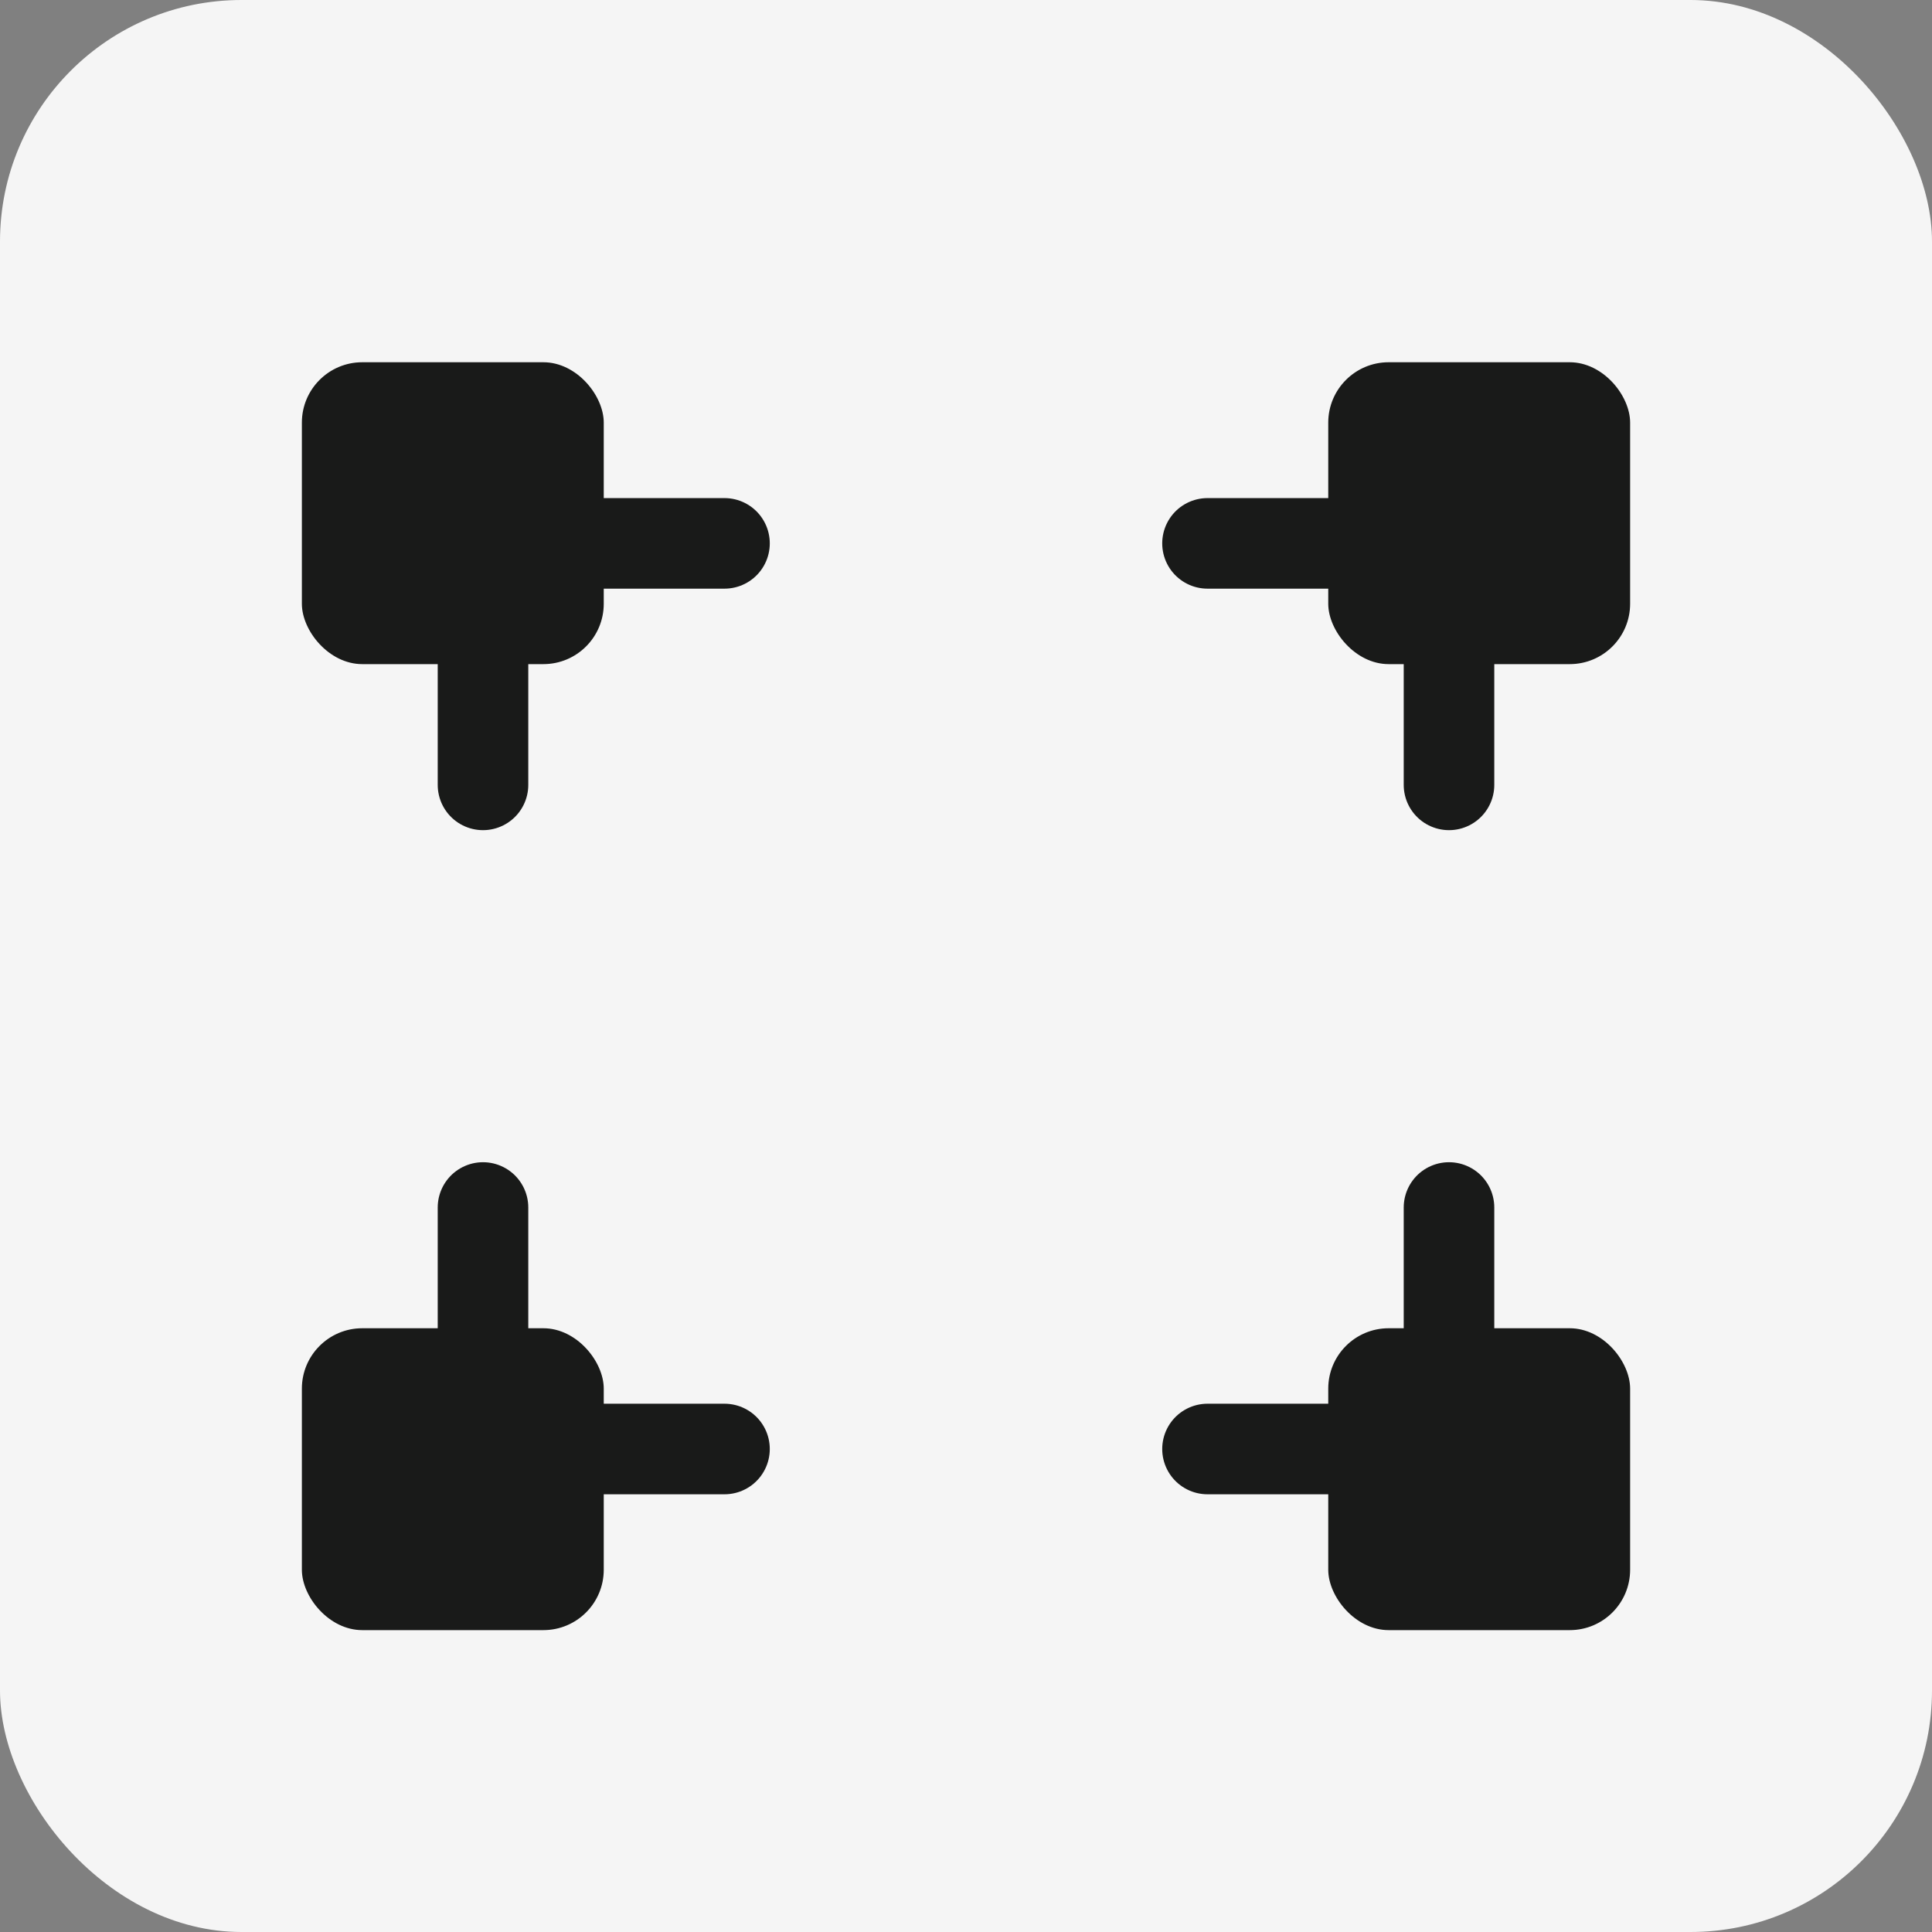
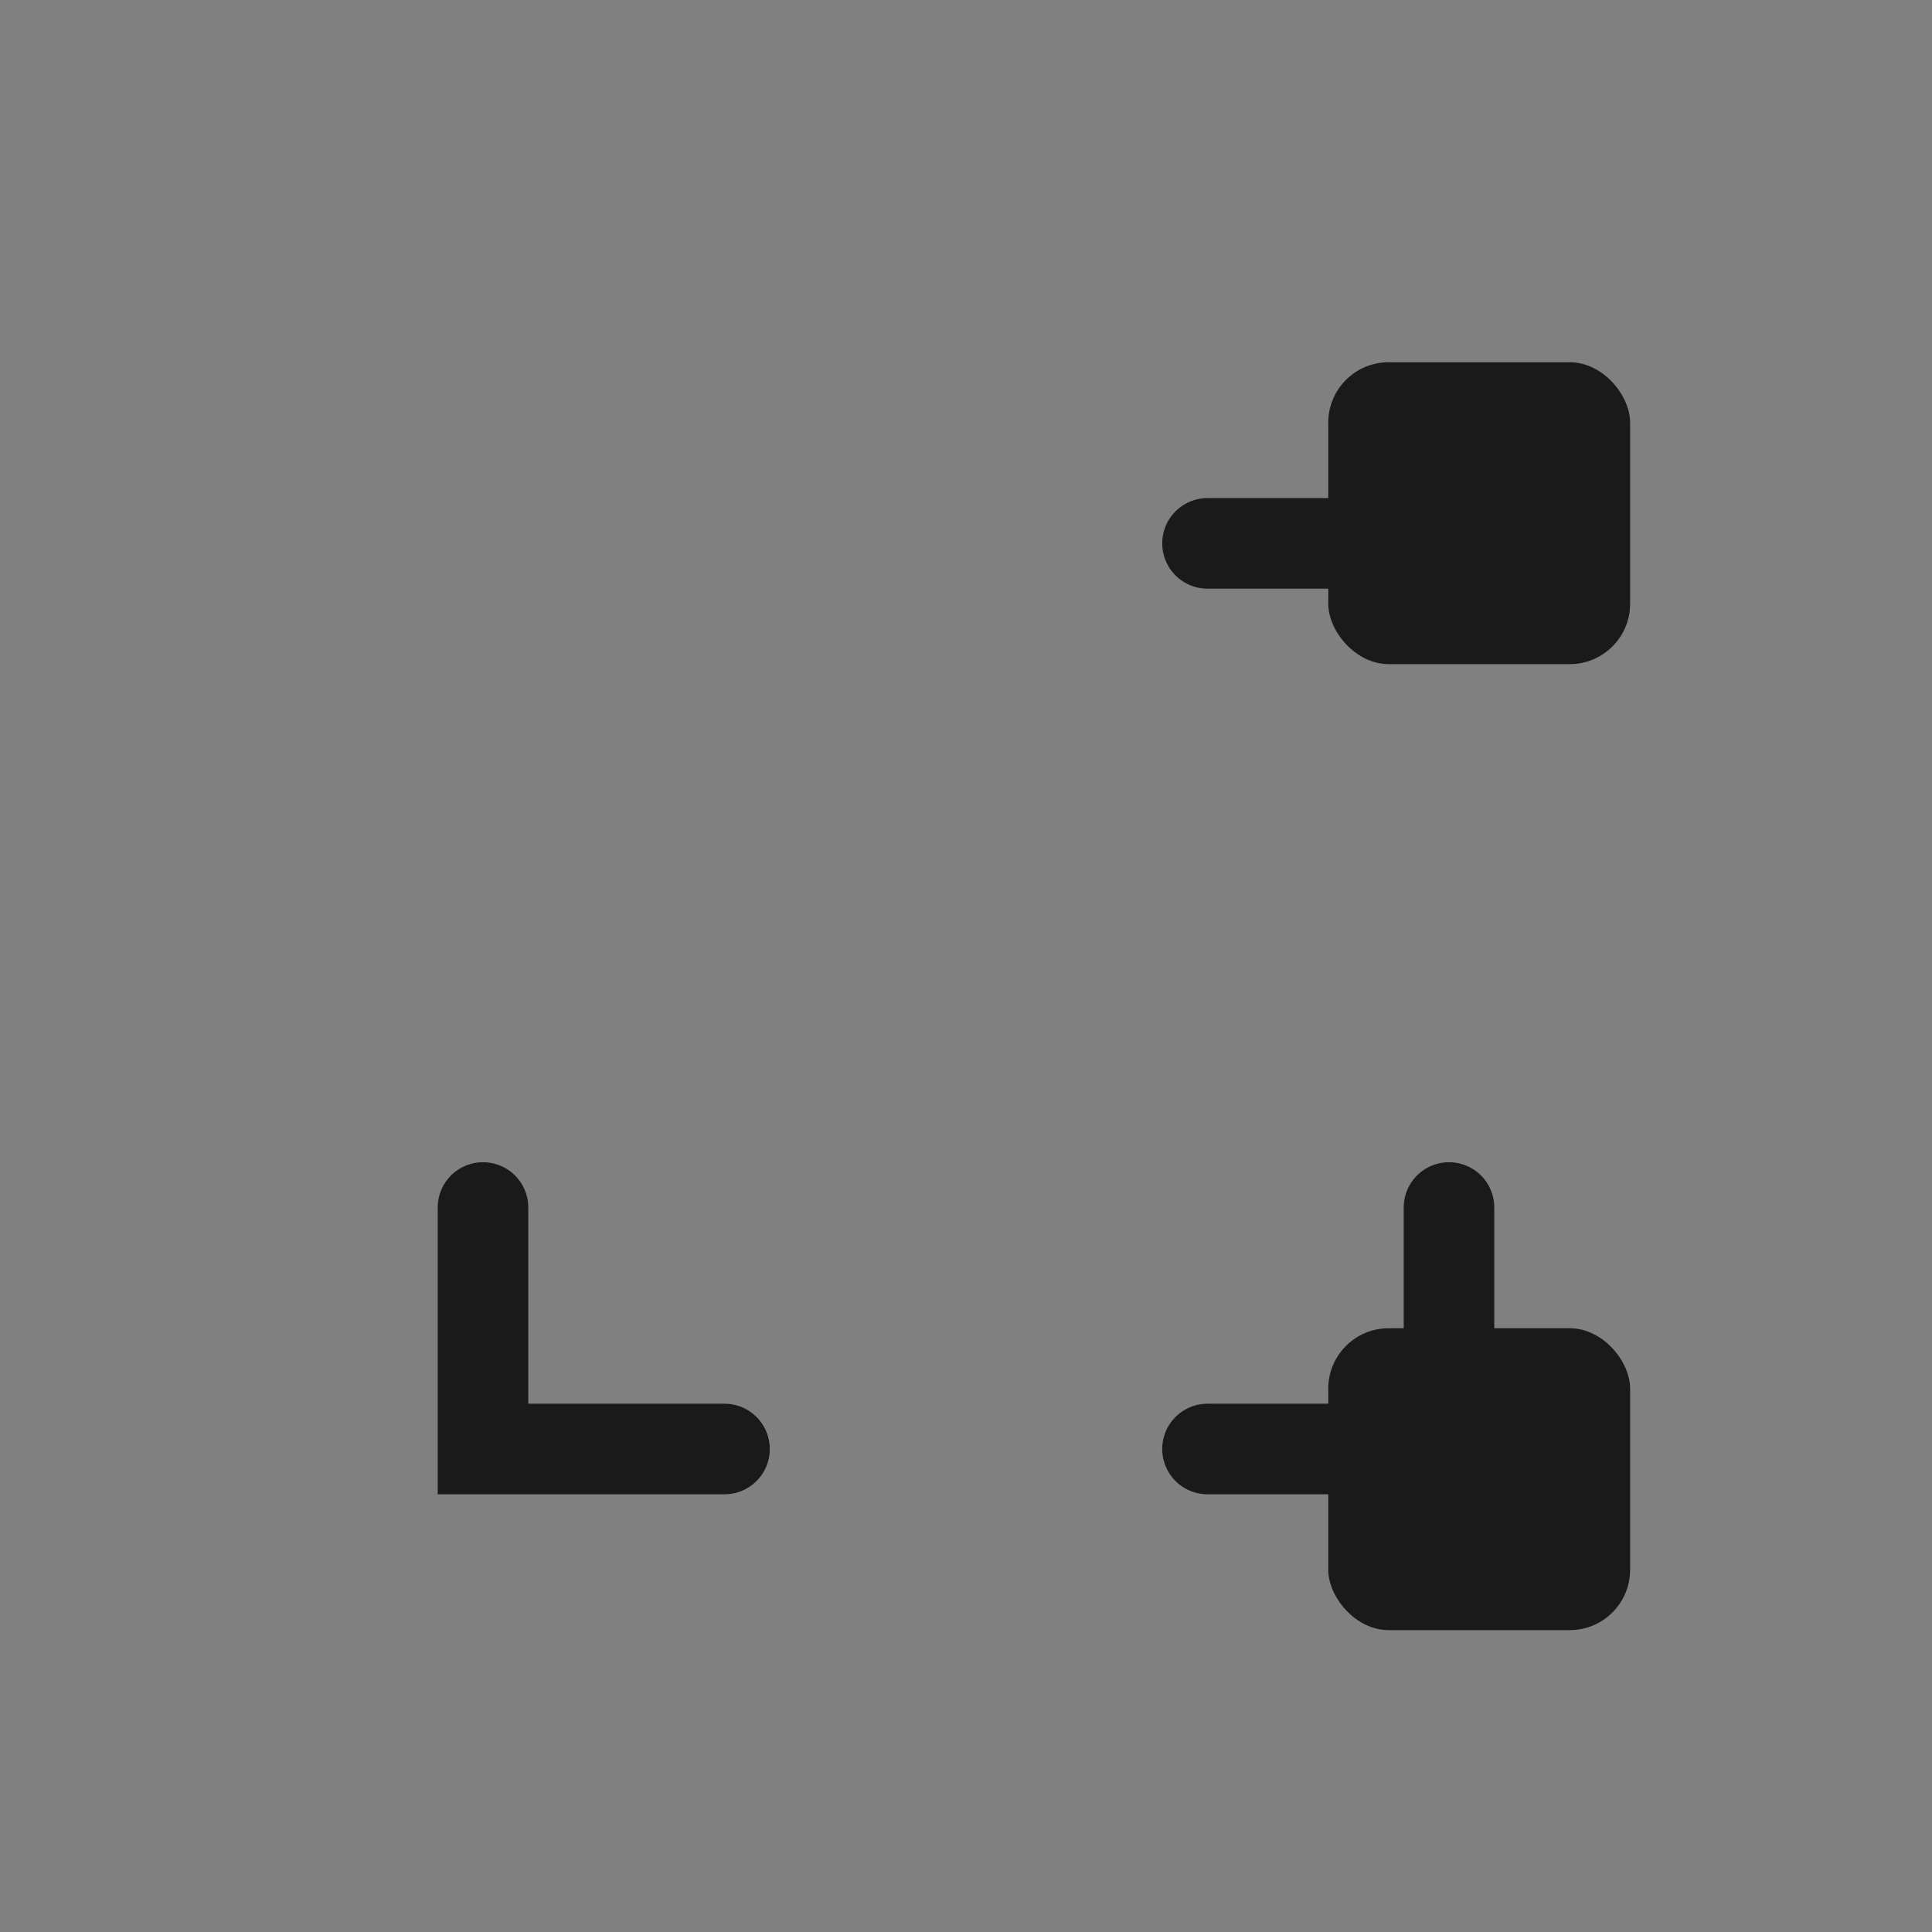
<svg xmlns="http://www.w3.org/2000/svg" width="32" height="32" viewBox="0 0 32 32" fill="none">
  <rect x="0" y="0" width="32" height="32" fill="#808080" stroke="none" />
-   <rect width="32" height="32" rx="4" fill="#F5F5F5" />
-   <path d="M12 9H8V13" stroke="#191A19" stroke-width="1.5" stroke-linecap="round" />
  <path d="M20 24H24V20" stroke="#191A19" stroke-width="1.5" stroke-linecap="round" />
-   <path d="M20 9H24V13" stroke="#191A19" stroke-width="1.5" stroke-linecap="round" />
+   <path d="M20 9H24" stroke="#191A19" stroke-width="1.5" stroke-linecap="round" />
  <path d="M12 24H8V20" stroke="#191A19" stroke-width="1.5" stroke-linecap="round" />
  <rect x="22" y="6" width="5" height="5" rx="1" fill="#191A19" />
  <rect x="22" y="22" width="5" height="5" rx="1" fill="#191A19" />
-   <rect x="5" y="6" width="5" height="5" rx="1" fill="#191A19" />
-   <rect x="5" y="22" width="5" height="5" rx="1" fill="#191A19" />
</svg>